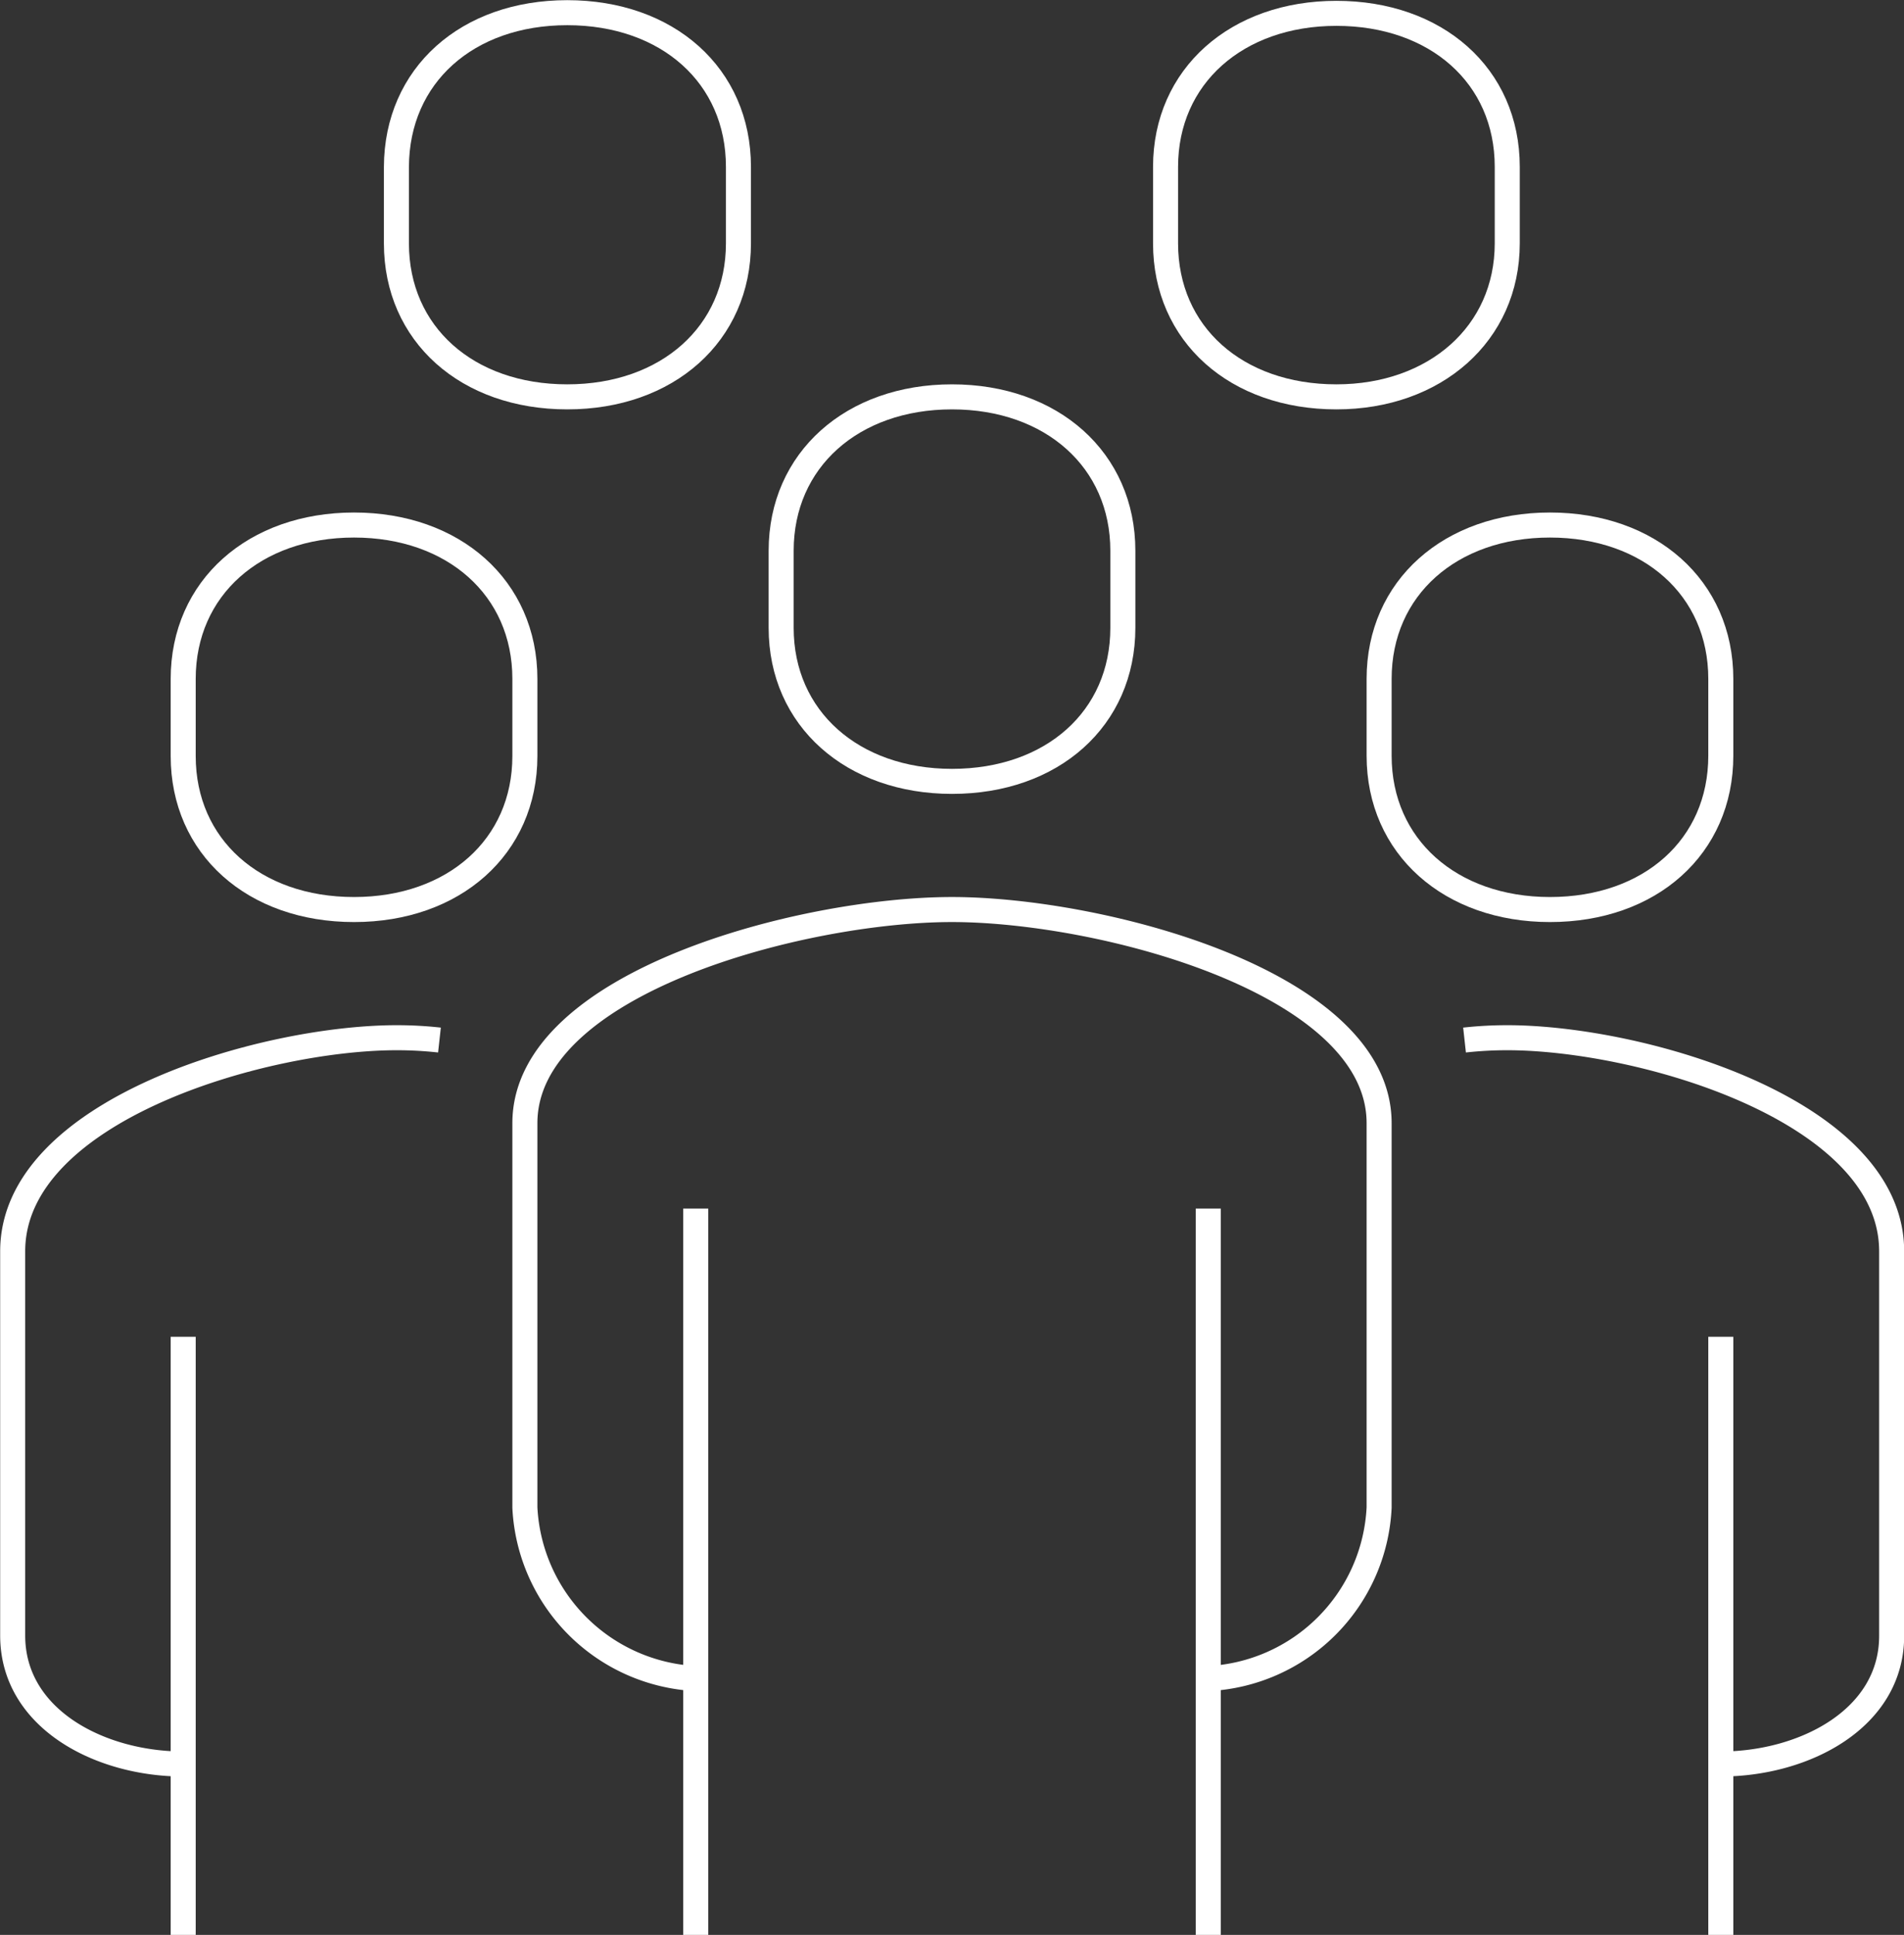
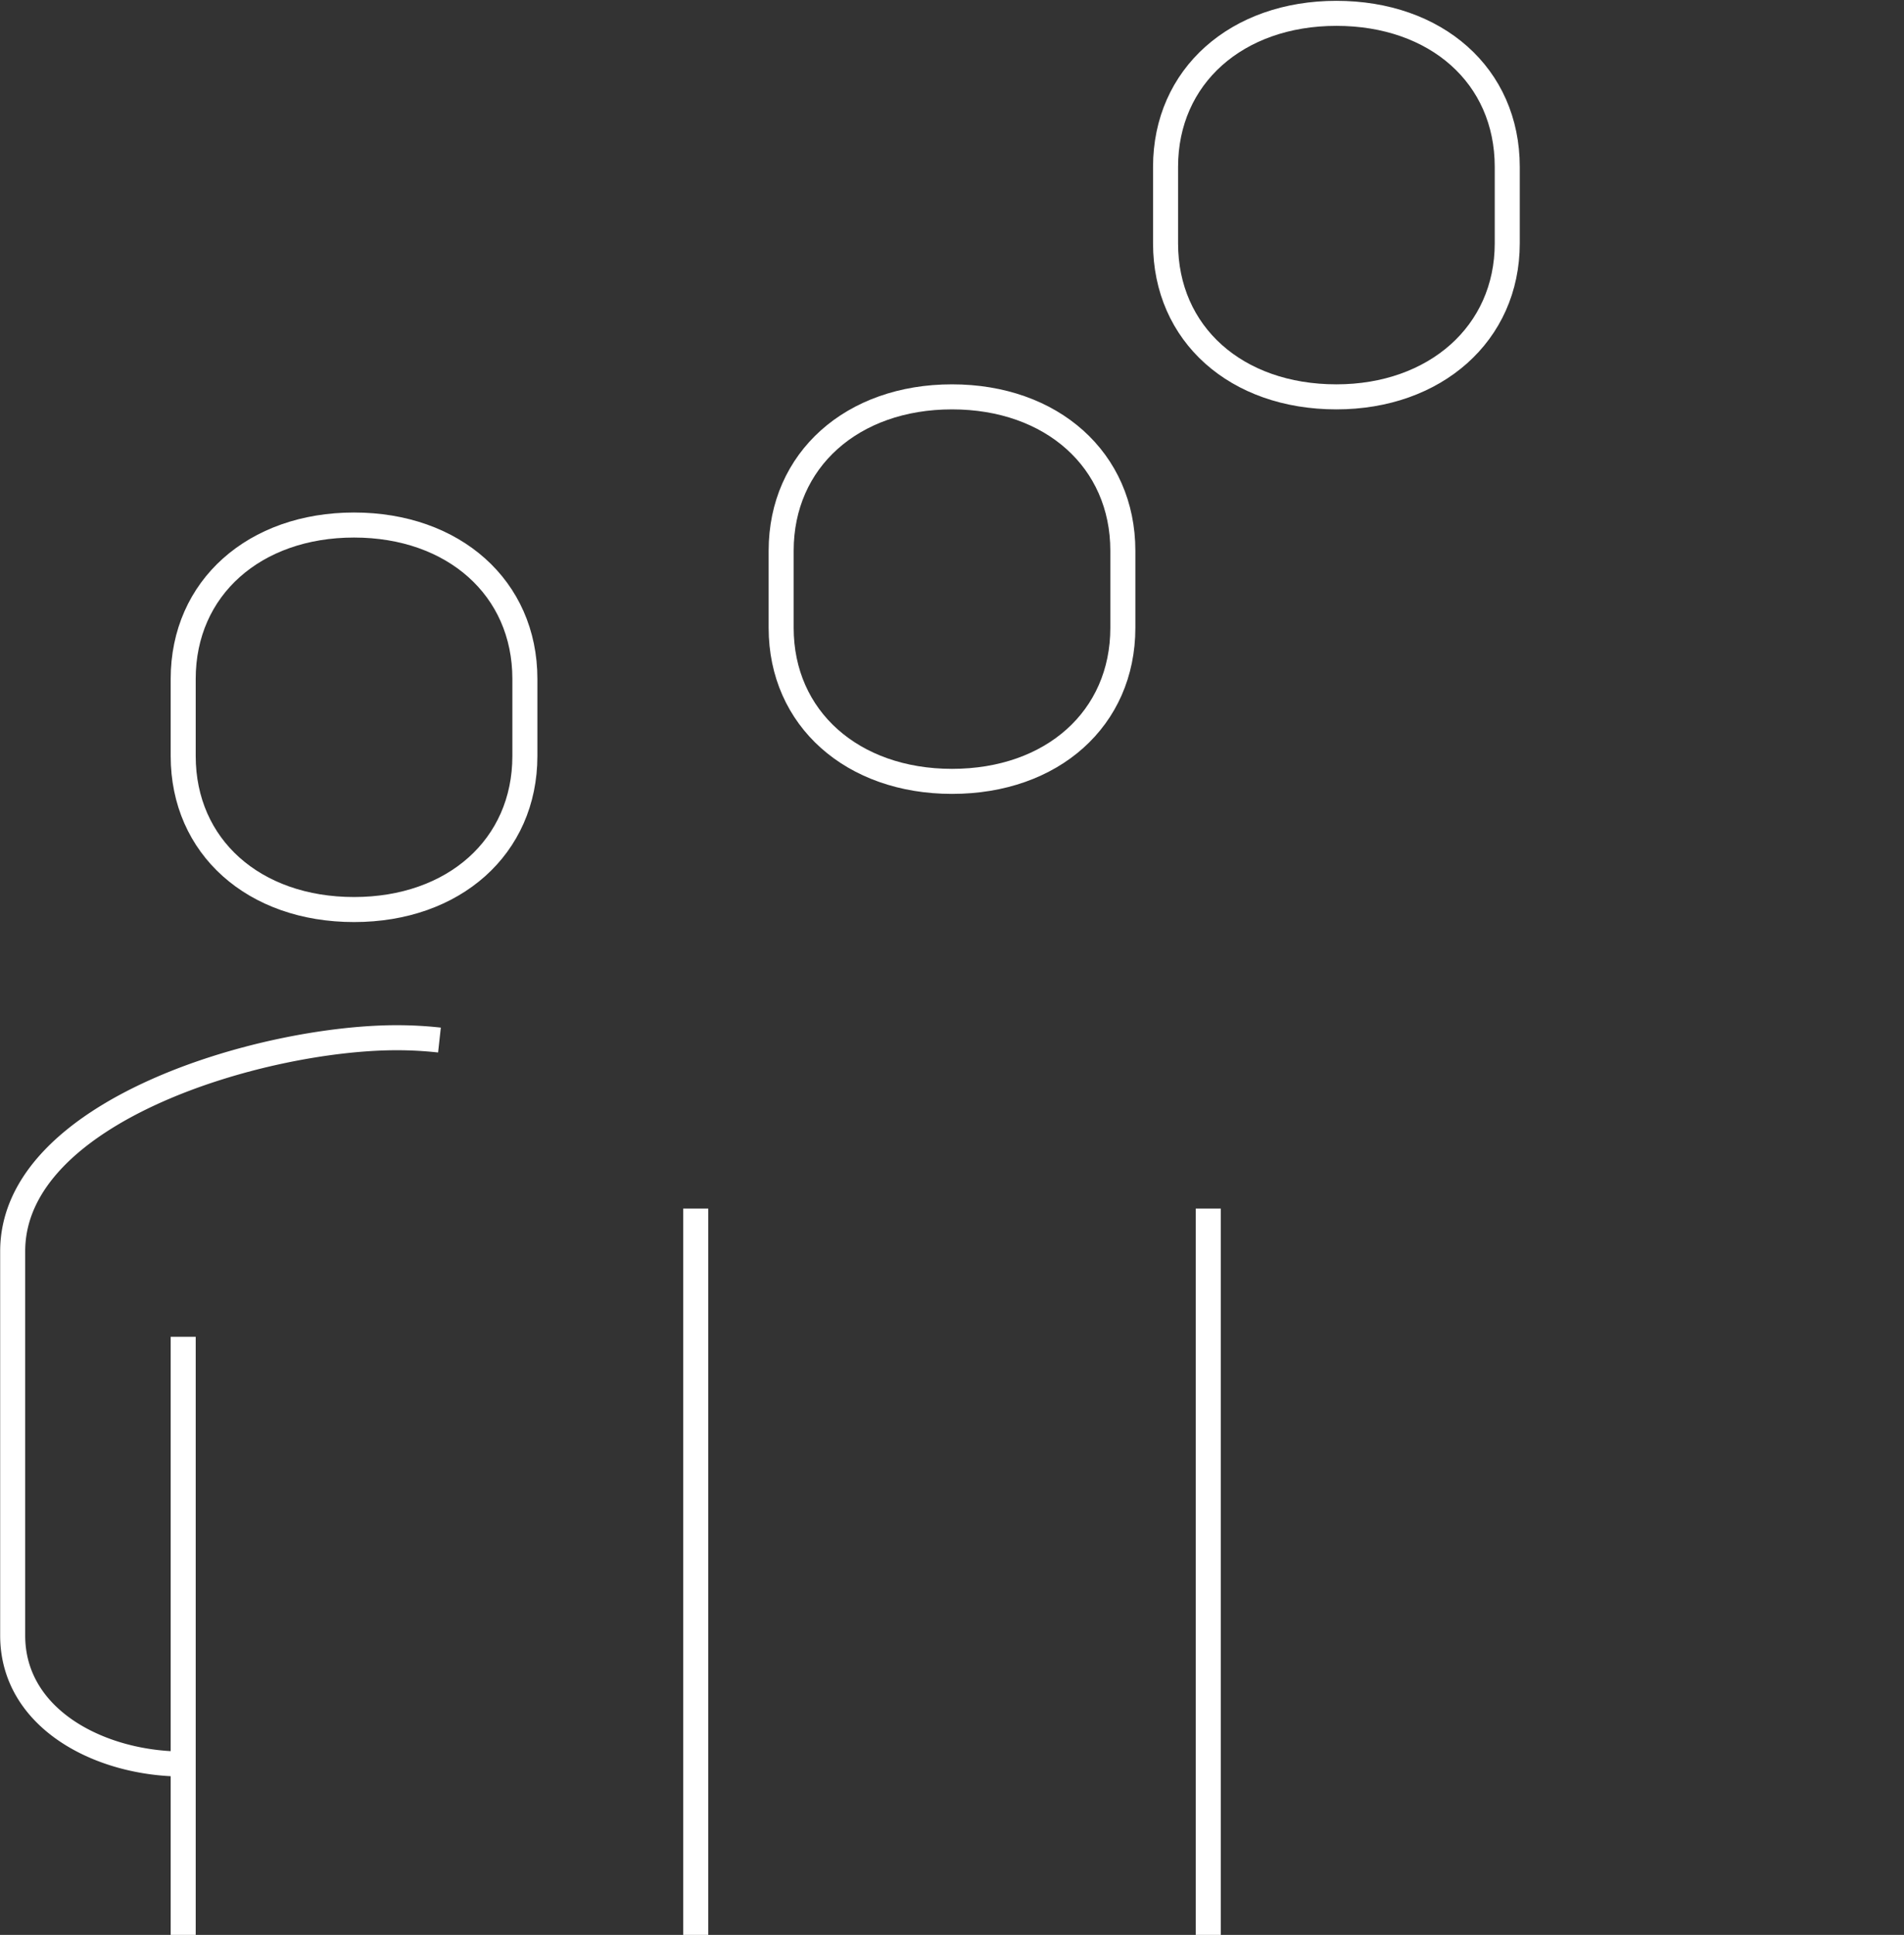
<svg xmlns="http://www.w3.org/2000/svg" viewBox="0 0 57.06 57.97">
  <rect x="0" y="0" width="57.06" height="57.97" fill="#333333" stroke="none" />
  <defs>
    <style>
      .cls-1 {
        fill: none;
        stroke: #fff;
        stroke-miterlimit: 10;
        stroke-width: 0.75px;
      }
    </style>
  </defs>
  <title>アセット 49</title>
  <g id="レイヤー_2" data-name="レイヤー 2">
    <g id="内容">
      <g>
-         <path class="cls-1" d="M36.21,50.29a5.39,5.39,0,0,0,5.12-5.12V33.65c0-4.23-8.35-6.4-12.8-6.4s-12.8,2.17-12.8,6.4V45.17a5.4,5.4,0,0,0,5.12,5.12" />
-         <path class="cls-1" d="M51.57,52.85c2.49,0,5.12-1.35,5.12-3.84V37.49c0-4.23-7.52-6.4-11.52-6.4a11.6,11.6,0,0,0-1.28.07" />
        <path class="cls-1" d="M28.53,23.41c3,0,5.12-1.88,5.12-4.6V16.5c0-2.72-2.13-4.61-5.12-4.61s-5.12,1.89-5.12,4.61v2.31C23.41,21.53,25.55,23.41,28.53,23.41Z" />
-         <line class="cls-1" x1="51.57" y1="57.97" x2="51.57" y2="40.05" />
        <line class="cls-1" x1="36.21" y1="57.97" x2="36.21" y2="36.21" />
        <line class="cls-1" x1="20.85" y1="36.21" x2="20.85" y2="57.97" />
-         <path class="cls-1" d="M46.45,27.25c3,0,5.12-1.88,5.12-4.61v-2.3c0-2.73-2.14-4.61-5.12-4.61s-5.12,1.88-5.12,4.61v2.3C41.33,25.37,43.47,27.25,46.45,27.25Z" />
        <path class="cls-1" d="M5.49,52.85C3,52.85.38,51.5.38,49V37.49c0-4.23,7.51-6.4,11.51-6.4a11.6,11.6,0,0,1,1.28.07" />
        <line class="cls-1" x1="5.49" y1="57.97" x2="5.49" y2="40.05" />
        <path class="cls-1" d="M10.61,27.25c-3,0-5.12-1.88-5.12-4.6V20.34c0-2.73,2.14-4.61,5.12-4.61s5.12,1.88,5.12,4.61v2.31C15.73,25.37,13.6,27.25,10.61,27.25Z" />
-         <path class="cls-1" d="M17,11.89c-3,0-5.12-1.88-5.12-4.6V5C11.89,2.26,14,.38,17,.38S22.13,2.26,22.13,5V7.29C22.13,10,20,11.89,17,11.89Z" />
        <path class="cls-1" d="M40.05,11.89c-3,0-5.12-1.88-5.12-4.6V5c0-2.72,2.14-4.6,5.12-4.6S45.17,2.26,45.17,5V7.29C45.17,10,43,11.89,40.05,11.89Z" />
      </g>
    </g>
  </g>
</svg>